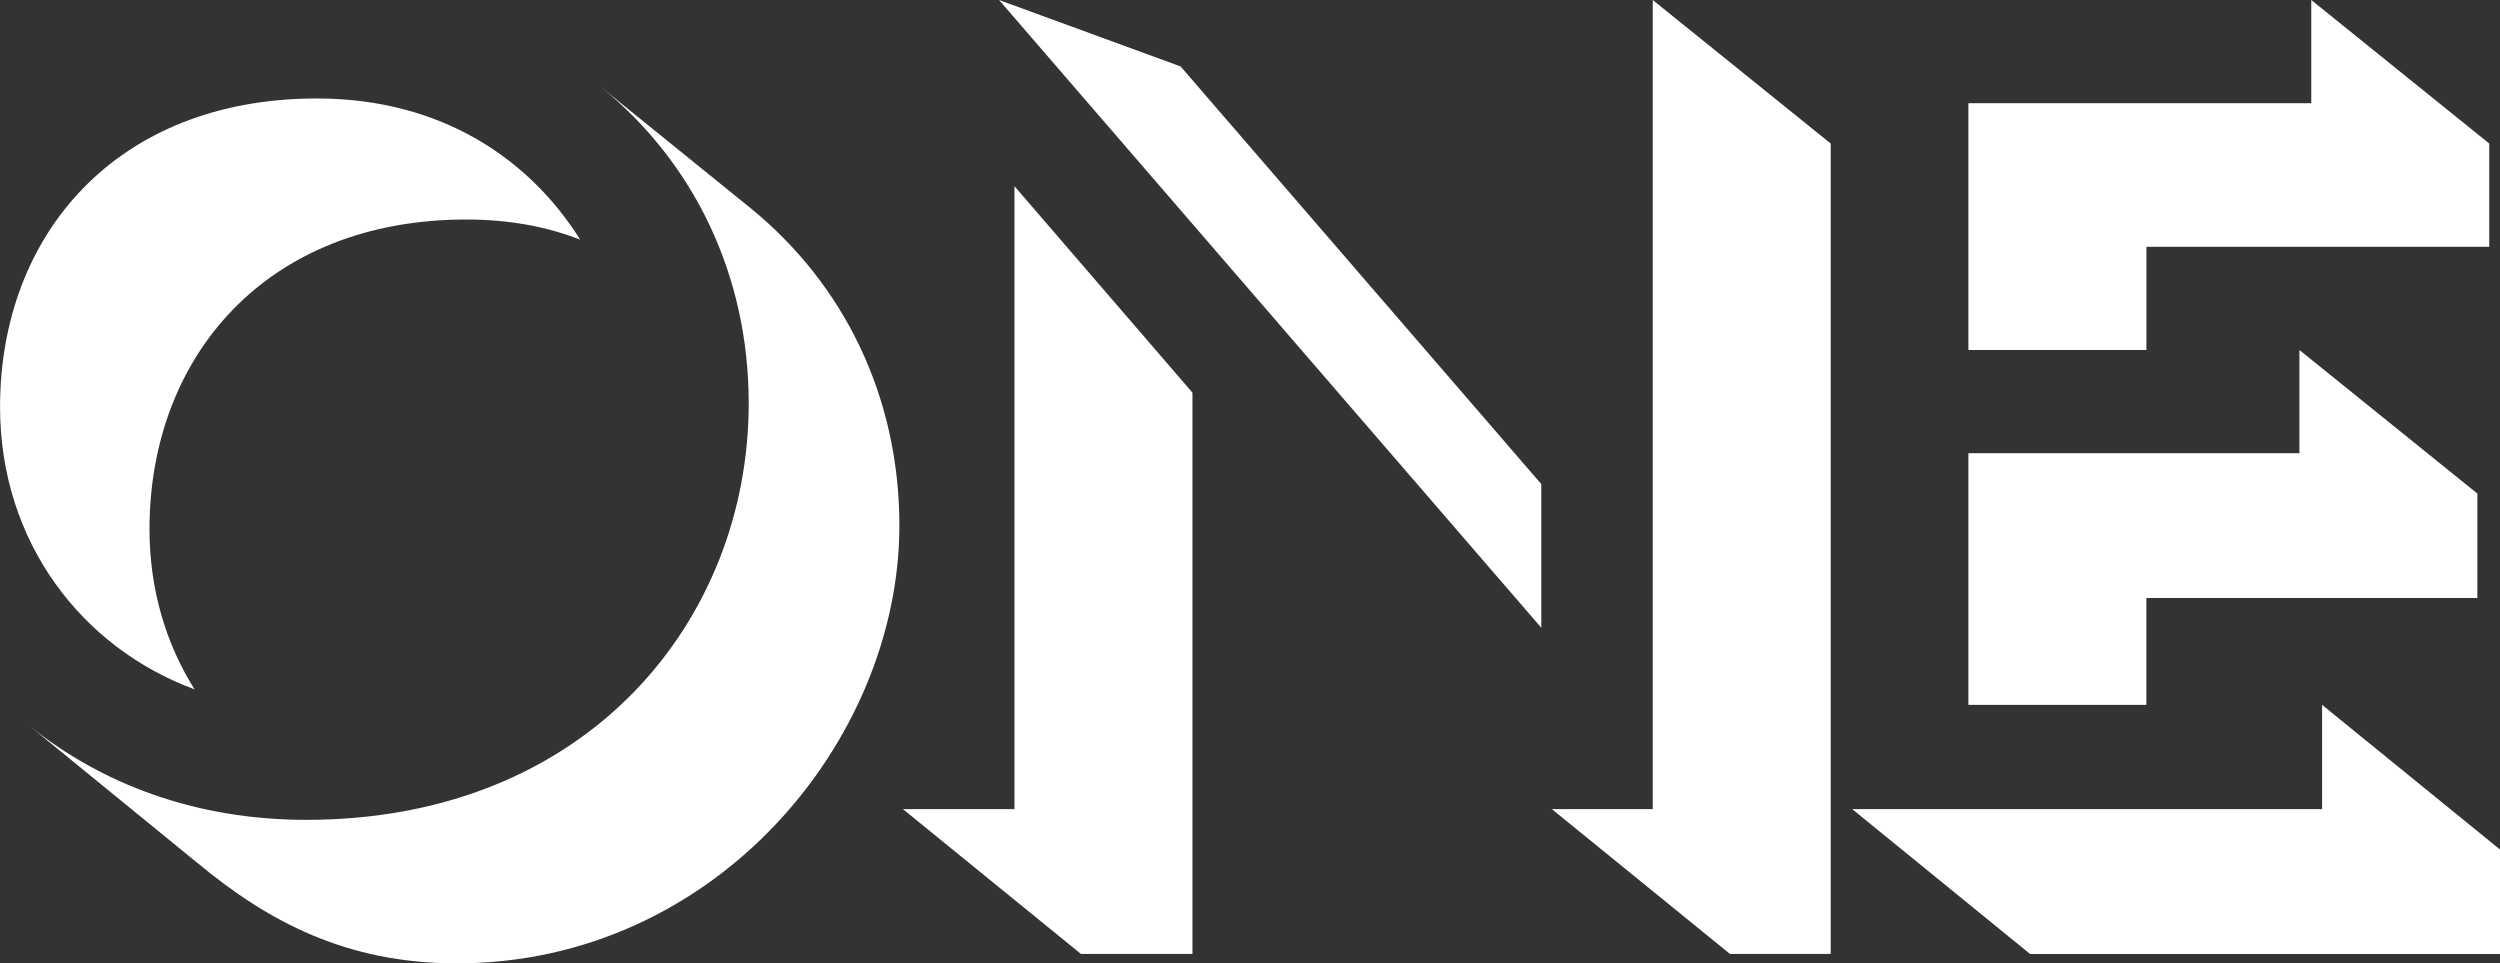
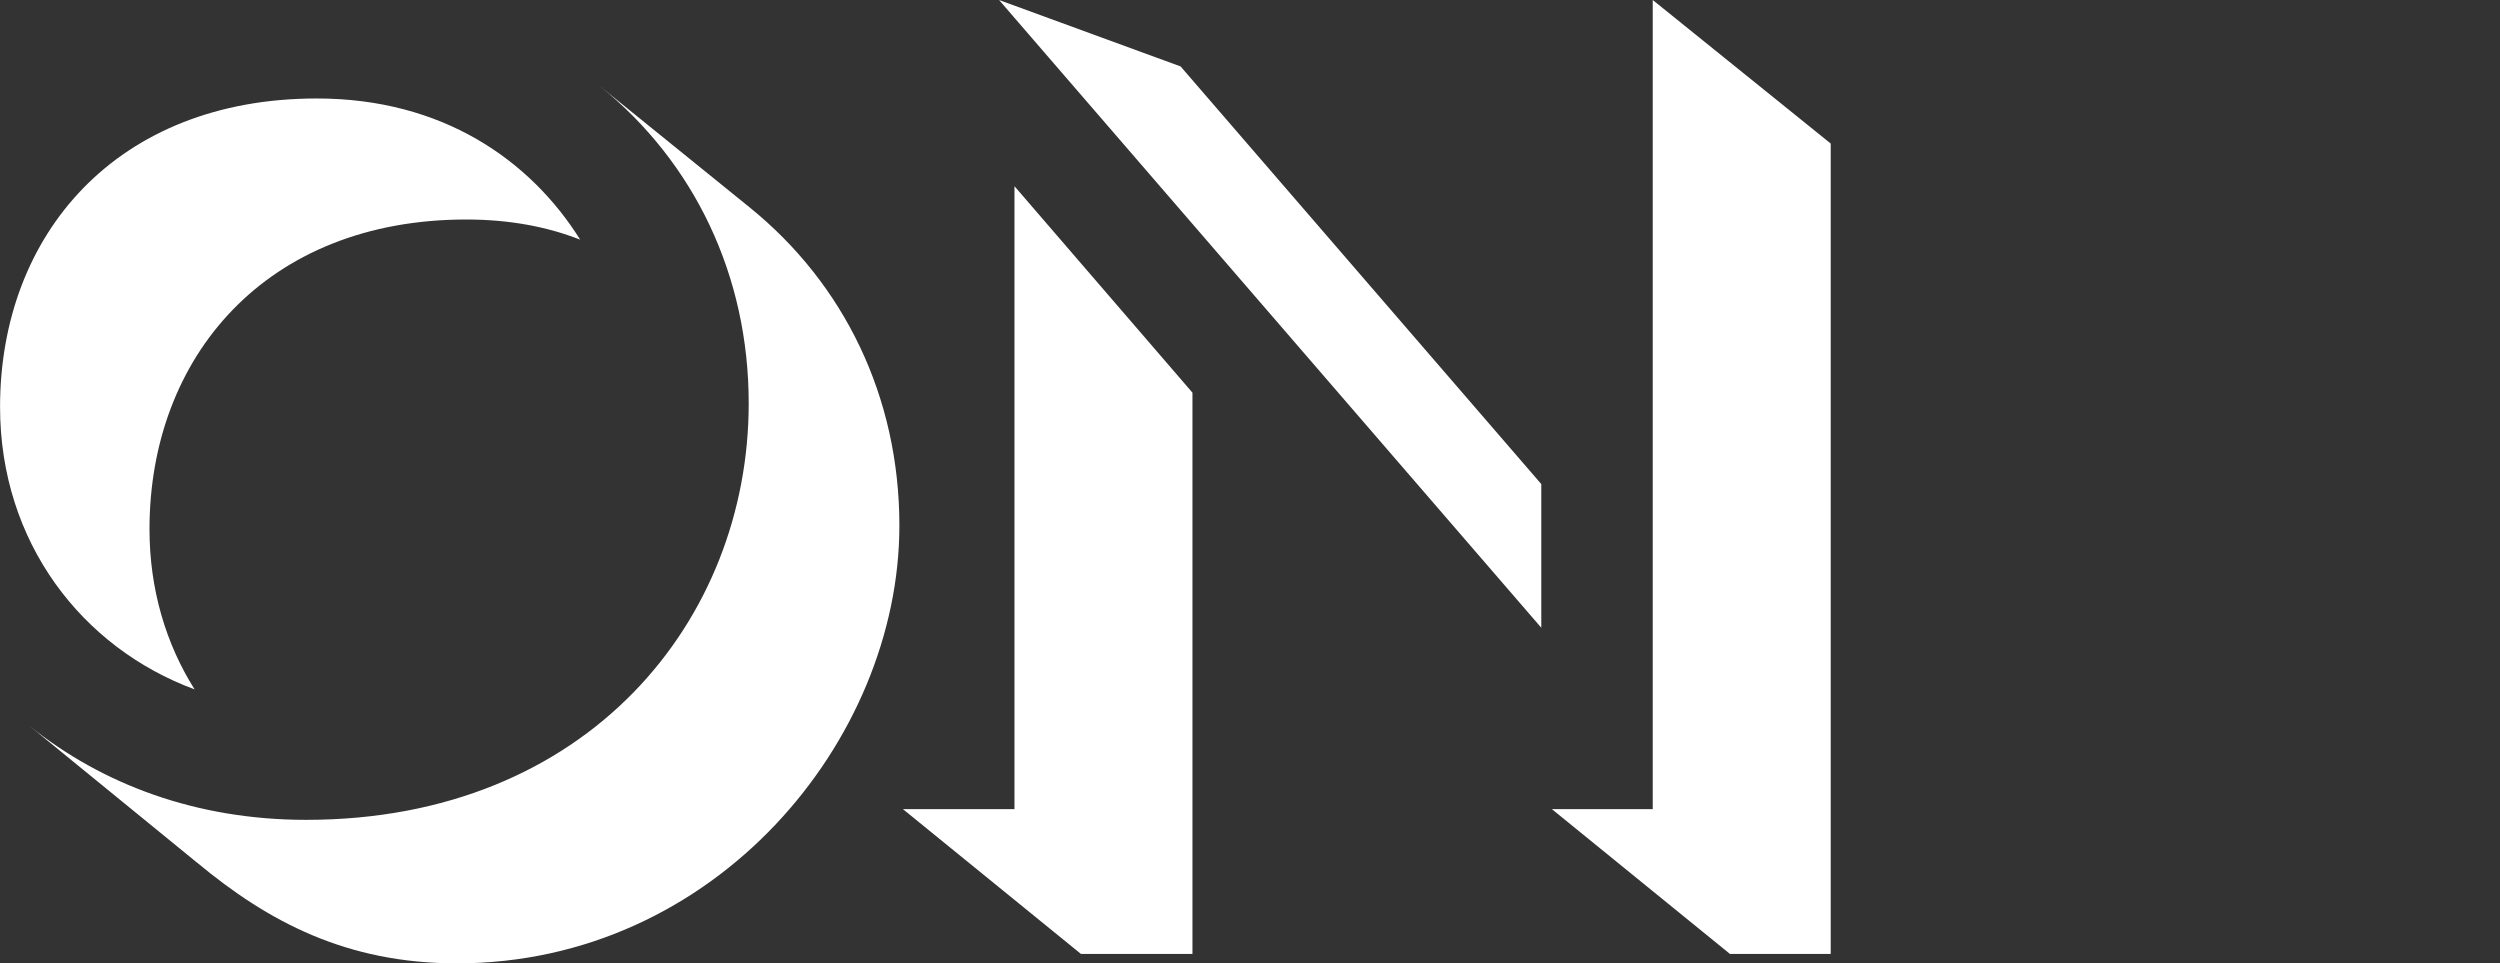
<svg xmlns="http://www.w3.org/2000/svg" id="Ebene_1" data-name="Ebene 1" viewBox="0 0 1248.52 481.11">
  <rect x="0" y="0" width="1248.52" height="481.11" fill="#333333" stroke="none" />
  <defs>
    <style>.cls-1{fill:#fff;}</style>
  </defs>
  <path class="cls-1" d="M0,203.24C0,117.32,58,49.18,158.18,49.18,221,49.18,264.84,80,289.72,119.69c-16.59-6.52-35.55-10.07-56.88-10.07-100.14,0-158.21,68.73-158.21,154.65,0,30.21,8.3,57.47,22.52,80C40.89,323.5,0,270.78,0,203.24ZM98.33,430.77,14.82,362.62c36.14,29,83,46.82,138.06,46.82,141,0,221-100.14,221-208,0-64-27.26-120.29-74.07-158.21l74.66,60.44c46.81,37.92,74.66,94.21,74.66,158.8,0,107.25-91.84,218.64-221,218.64-55.11,0-94.16-20.72-129.77-50.34Z" transform="translate(0.03 0)" />
  <path class="cls-1" d="M450.91,404.1h55.7V93l88.88,103.1V476.39h-55.7ZM498.91,0l90.66,33.18L769.7,241.75V313.5ZM775,404.1h50.36V0l88.88,71.69v404.7H863.91Z" transform="translate(0.03 0)" />
-   <path class="cls-1" d="M925,404.1h234.64V352l88.88,72.29v52.14H1013.82ZM983,51.55h171.24V0l88.88,71.69v51.55h-171.2v51.55H983Zm0,174.79h165.31V174.79l88.88,71.7v52.14H1071.89V352H983Z" transform="translate(0.03 0)" />
</svg>